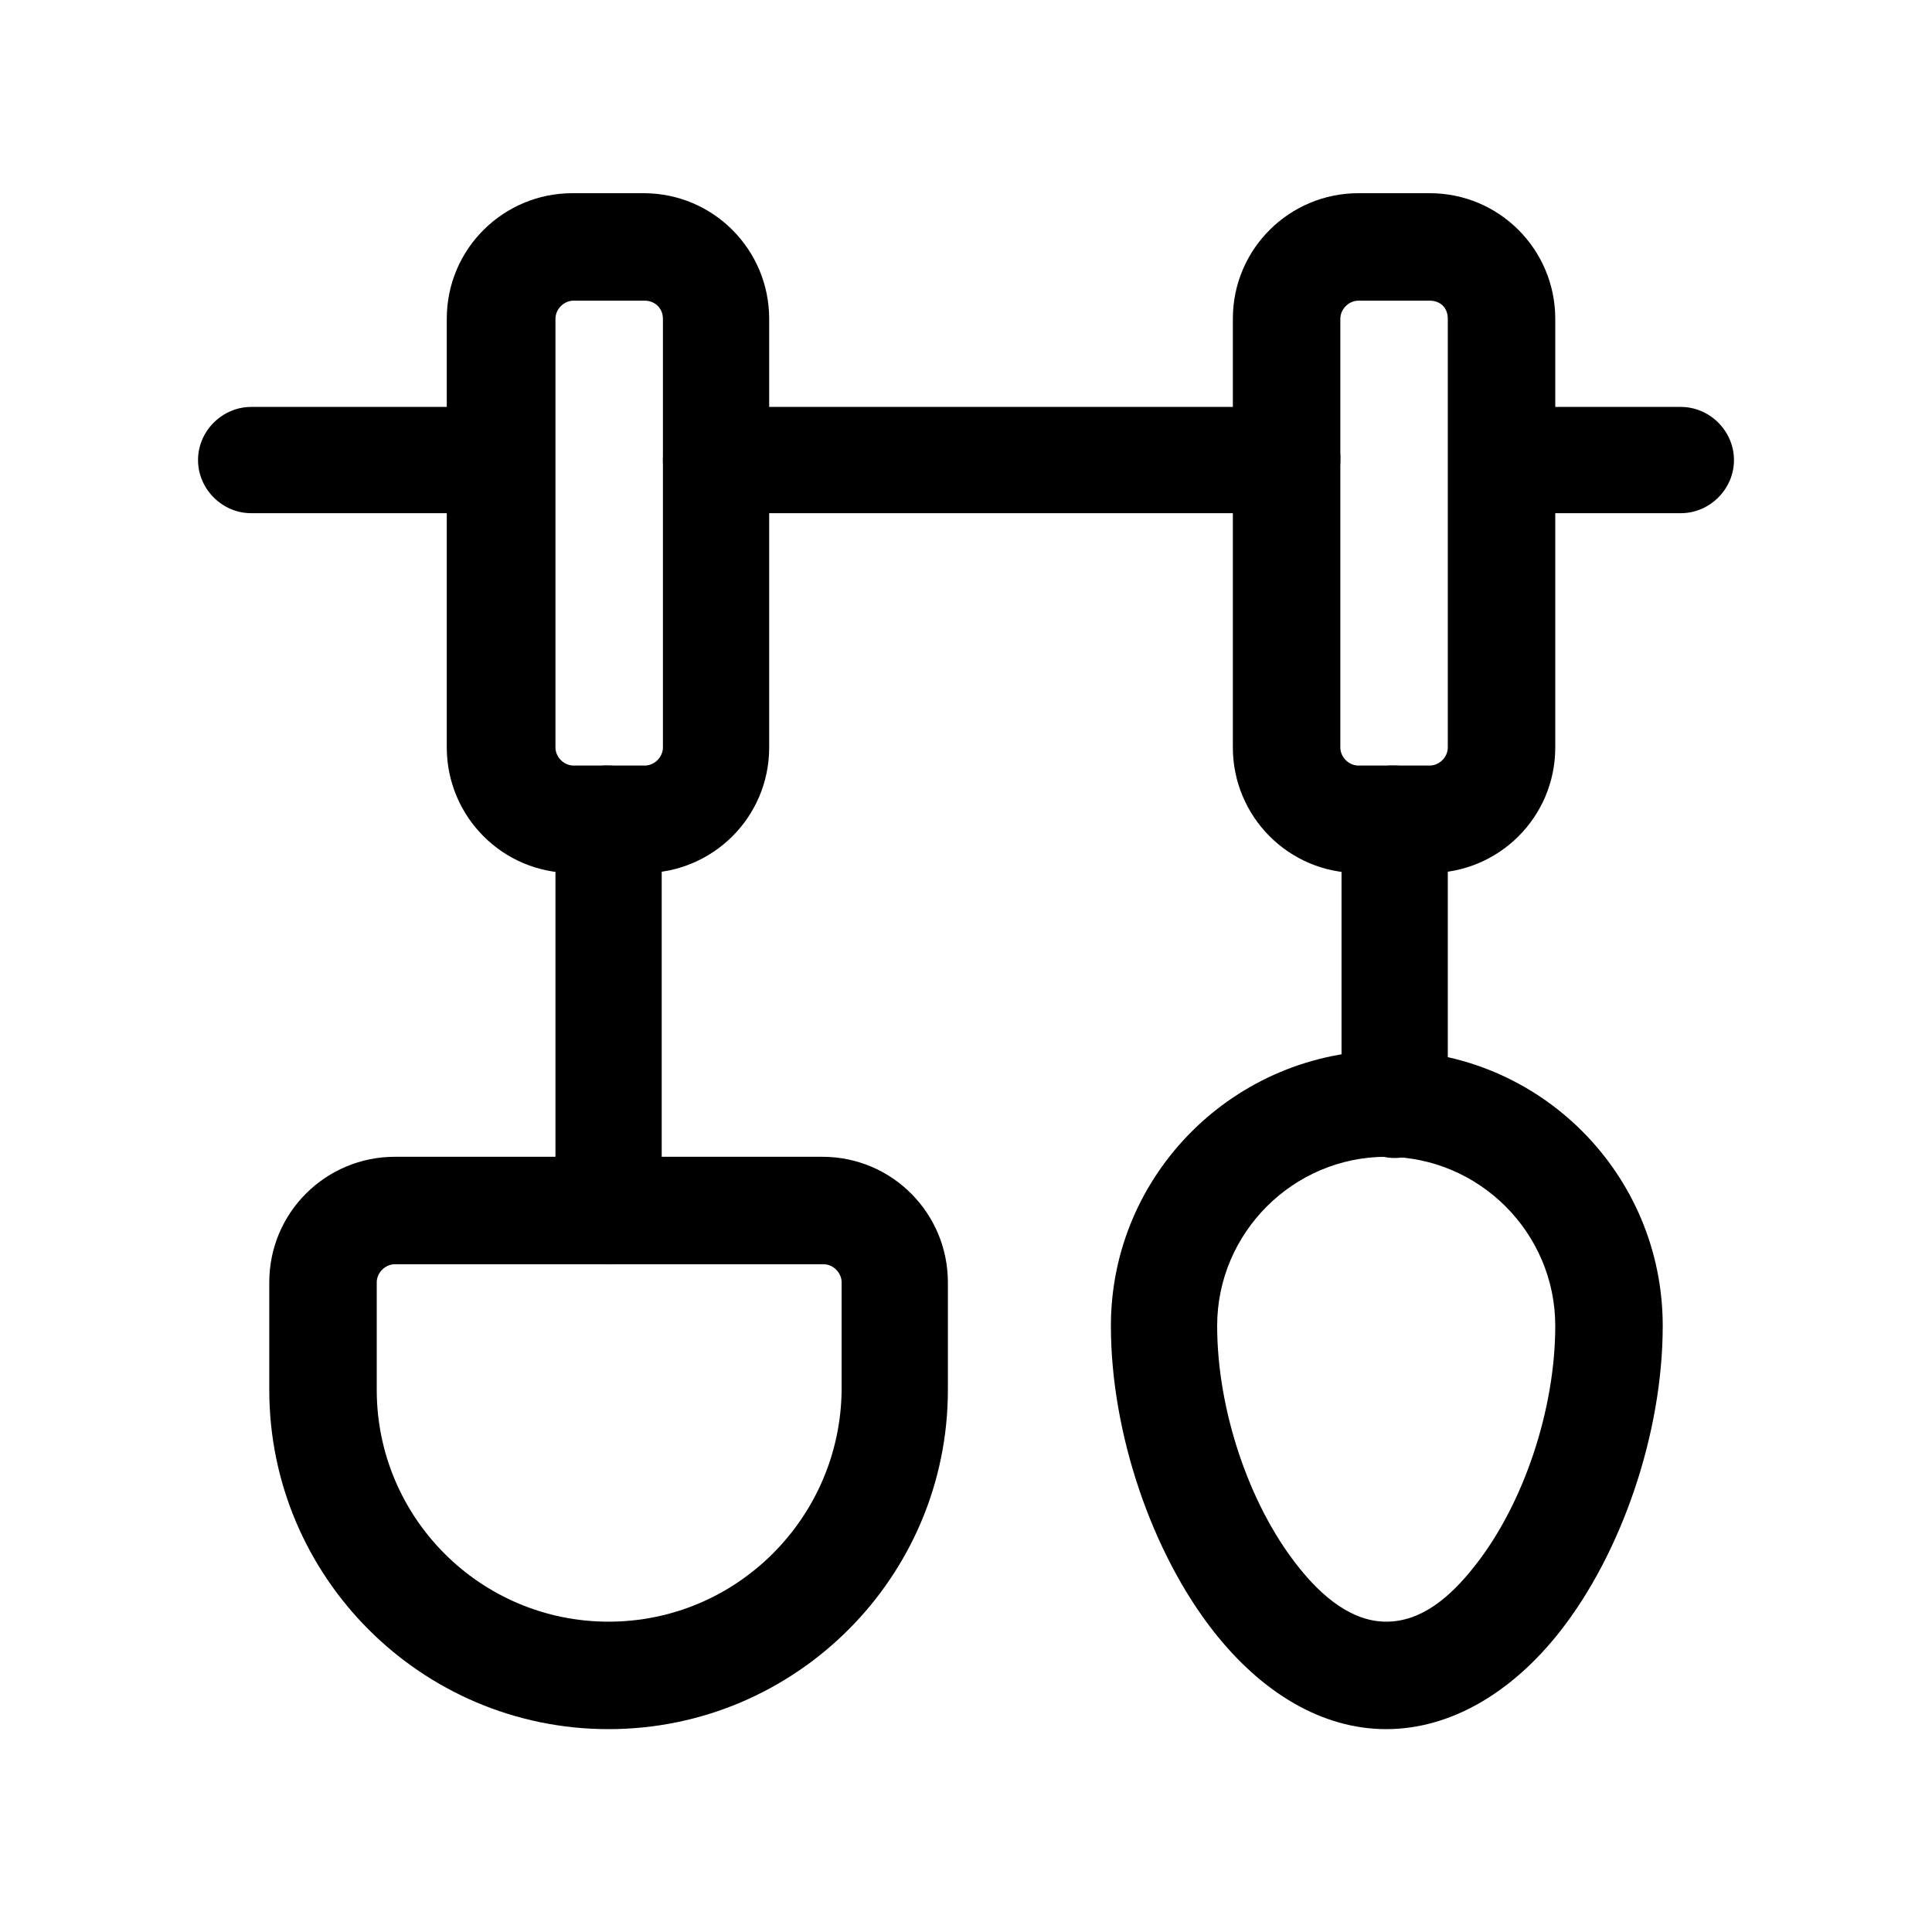
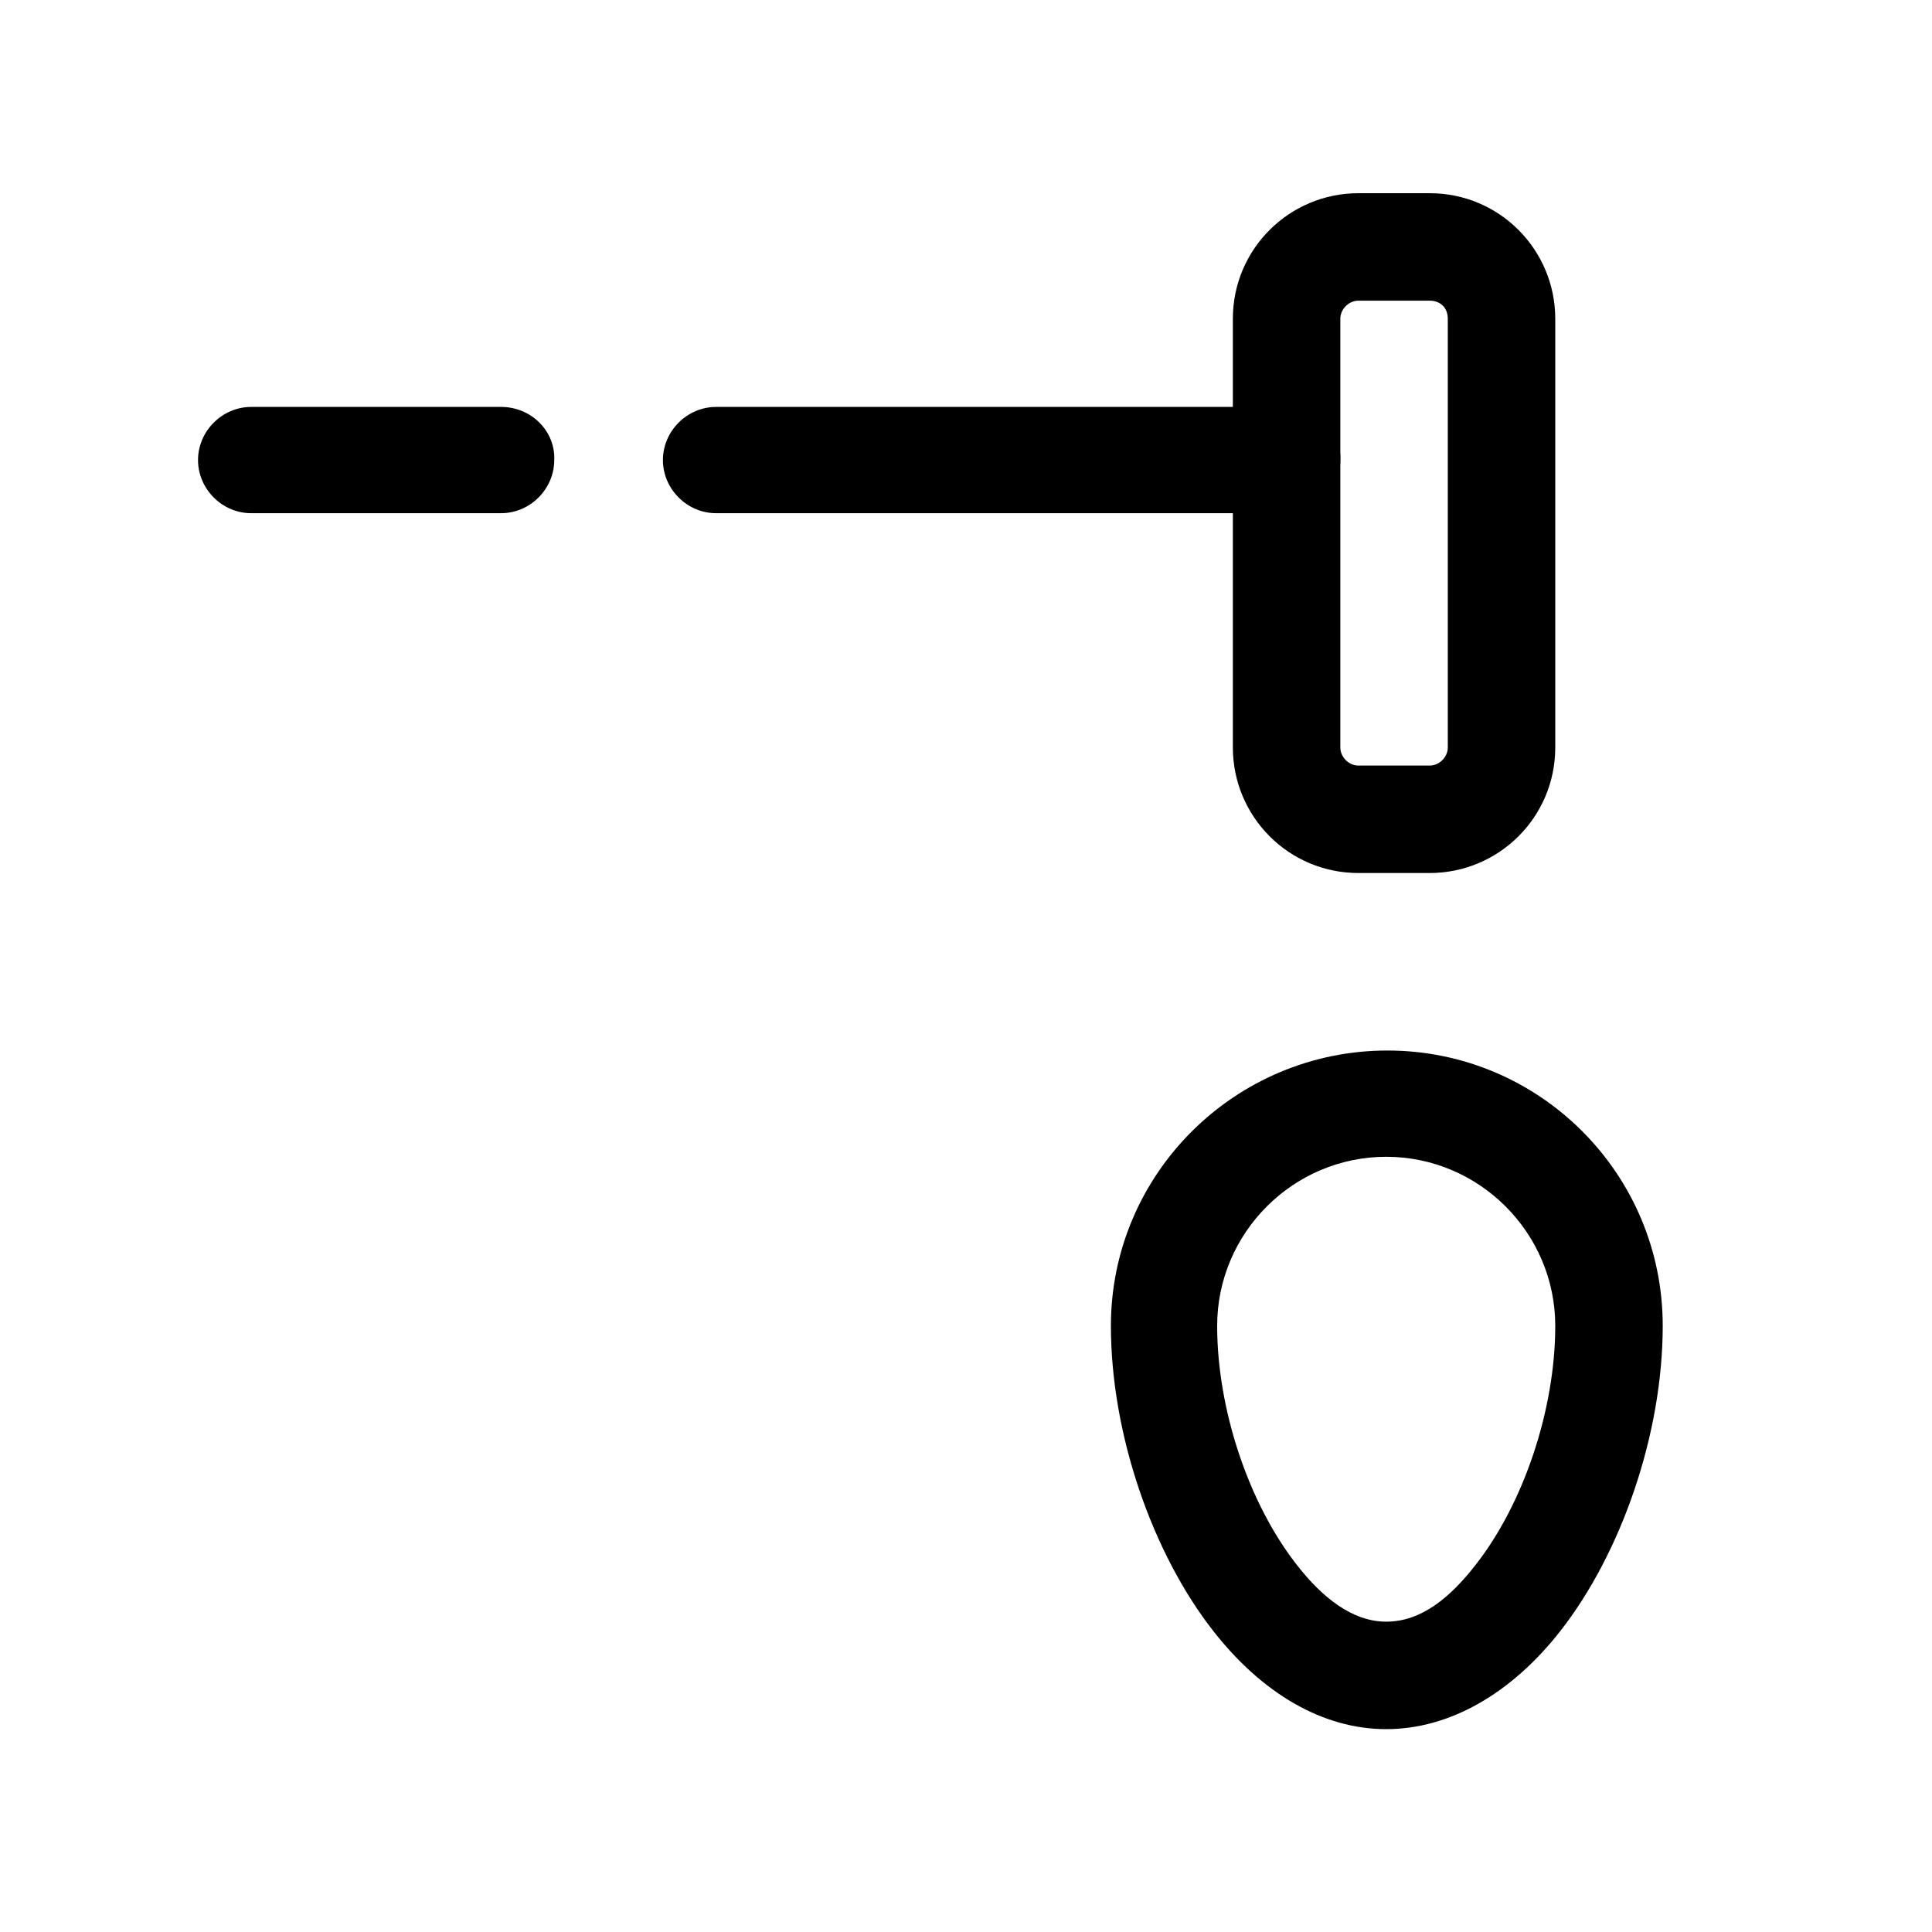
<svg xmlns="http://www.w3.org/2000/svg" version="1.1" id="Layer_1" x="0px" y="0px" viewBox="0 0 160 160" style="enable-background:new 0 0 160 160;" xml:space="preserve">
  <style type="text/css">
	.st0{fill-rule:evenodd;clip-rule:evenodd;}
</style>
  <g>
    <path class="st0" d="M114.8,143.2c5.3,0,10.4-3,14.4-8.1c5.1-6.5,8.5-16.4,8.5-25.3c0-12.6-10.2-22.8-22.8-22.8S92,97.2,92,109.8   c0,8.9,3.4,18.8,8.5,25.3C104.5,140.2,109.5,143.2,114.8,143.2z M114.8,134.3c-2.8,0-5.3-2-7.4-4.7c-4-5.1-6.6-12.9-6.6-19.8   c0-7.7,6.3-14,14-14s14,6.3,14,14c0,6.9-2.6,14.7-6.6,19.8C120.1,132.3,117.7,134.3,114.8,134.3z" />
-     <path class="st0" d="M111.1,67.8v23.7c0,2.4,2,4.4,4.4,4.4c2.4,0,4.4-2,4.4-4.4V67.8c0-2.4-2-4.4-4.4-4.4   C113,63.3,111.1,65.3,111.1,67.8z" />
-     <path class="st0" d="M46,67.8v32.5c0,2.4,2,4.4,4.4,4.4c2.4,0,4.4-2,4.4-4.4V67.8c0-2.4-2-4.4-4.4-4.4C48,63.3,46,65.3,46,67.8z" />
    <path class="st0" d="M128.8,26.4c0-5.7-4.6-10.4-10.4-10.4h-5.9c-5.7,0-10.4,4.6-10.4,10.4v35.5c0,5.7,4.6,10.4,10.4,10.4h5.9   c5.7,0,10.4-4.6,10.4-10.4V26.4z M119.9,26.4v35.5c0,0.8-0.7,1.5-1.5,1.5h-5.9c-0.8,0-1.5-0.7-1.5-1.5V26.4c0-0.8,0.7-1.5,1.5-1.5   h5.9C119.3,24.9,119.9,25.5,119.9,26.4z" />
-     <path class="st0" d="M63.7,26.4c0-5.7-4.6-10.4-10.4-10.4h-5.9c-5.7,0-10.4,4.6-10.4,10.4v35.5c0,5.7,4.6,10.4,10.4,10.4h5.9   c5.7,0,10.4-4.6,10.4-10.4V26.4z M54.9,26.4v35.5c0,0.8-0.7,1.5-1.5,1.5h-5.9c-0.8,0-1.5-0.7-1.5-1.5V26.4c0-0.8,0.7-1.5,1.5-1.5   h5.9C54.2,24.9,54.9,25.5,54.9,26.4z" />
-     <path class="st0" d="M78.5,106.2c0-5.7-4.6-10.4-10.4-10.4H32.7c-5.7,0-10.4,4.6-10.4,10.4v8.9c0,15.5,12.6,28.1,28.1,28.1   s28.1-12.6,28.1-28.1C78.5,111.8,78.5,108.7,78.5,106.2z M50.4,134.3c-10.6,0-19.2-8.6-19.2-19.2v-8.9c0-0.8,0.7-1.5,1.5-1.5h35.5   c0.8,0,1.5,0.7,1.5,1.5v8.9C69.6,125.7,61,134.3,50.4,134.3z" />
-     <path class="st0" d="M139.2,33.7h-14.8c-2.4,0-4.4,2-4.4,4.4c0,2.4,2,4.4,4.4,4.4h14.8c2.4,0,4.4-2,4.4-4.4   C143.6,35.7,141.6,33.7,139.2,33.7z" />
    <path class="st0" d="M41.5,33.7H20.8c-2.4,0-4.4,2-4.4,4.4c0,2.4,2,4.4,4.4,4.4h20.7c2.4,0,4.4-2,4.4-4.4   C46,35.7,44,33.7,41.5,33.7z" />
    <path class="st0" d="M106.6,33.7H59.3c-2.4,0-4.4,2-4.4,4.4c0,2.4,2,4.4,4.4,4.4h47.3c2.4,0,4.4-2,4.4-4.4   C111.1,35.7,109.1,33.7,106.6,33.7z" />
  </g>
</svg>